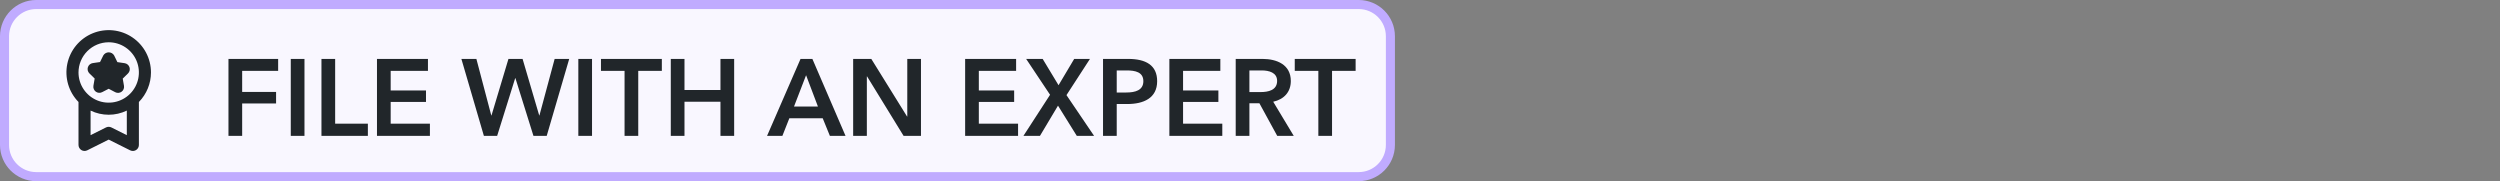
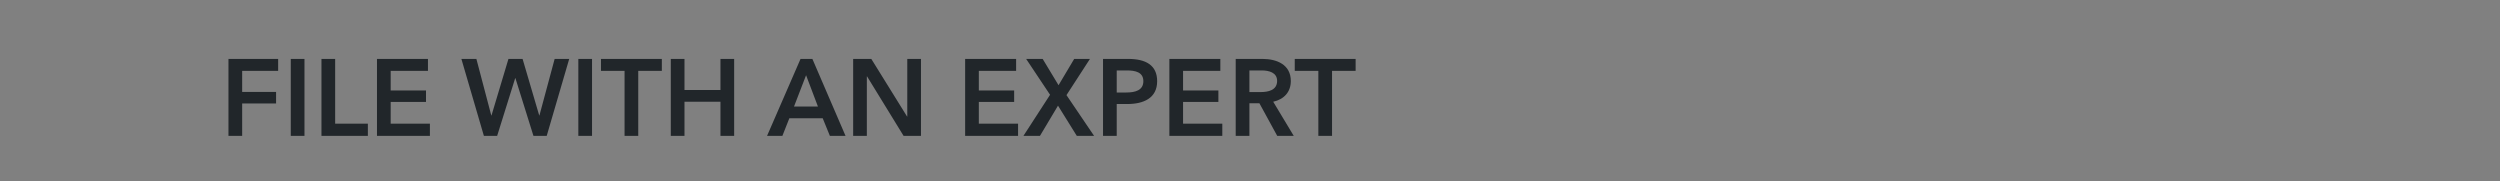
<svg xmlns="http://www.w3.org/2000/svg" width="276" height="20" viewBox="0 0 276 20" fill="none">
  <rect x="0" y="0" width="276" height="20" fill="#808080" stroke="none" />
-   <path d="M0.5 4C0.5 2.067 2.067 0.5 4 0.5H150C151.933 0.5 153.5 2.067 153.5 4V16C153.5 17.933 151.933 19.5 150 19.5H4C2.067 19.5 0.5 17.933 0.5 16V4Z" fill="#F9F7FF" />
-   <path d="M0.5 4C0.5 2.067 2.067 0.5 4 0.5H150C151.933 0.5 153.5 2.067 153.5 4V16C153.5 17.933 151.933 19.5 150 19.5H4C2.067 19.5 0.5 17.933 0.5 16V4Z" stroke="#C0ABFF" />
-   <path d="M16.667 8C16.668 7.234 16.481 6.48 16.121 5.804C15.762 5.128 15.242 4.55 14.607 4.123C13.972 3.695 13.241 3.43 12.479 3.351C11.718 3.273 10.948 3.383 10.239 3.672C9.53 3.961 8.903 4.42 8.413 5.008C7.923 5.597 7.586 6.297 7.431 7.046C7.275 7.796 7.307 8.573 7.522 9.307C7.738 10.042 8.131 10.713 8.667 11.259V16C8.667 16.114 8.696 16.225 8.751 16.325C8.807 16.424 8.886 16.507 8.983 16.567C9.08 16.627 9.19 16.661 9.303 16.666C9.417 16.671 9.53 16.647 9.631 16.596L12 15.412L14.369 16.596C14.461 16.642 14.563 16.666 14.667 16.667C14.844 16.667 15.013 16.596 15.138 16.471C15.263 16.346 15.334 16.177 15.334 16V11.259C16.188 10.39 16.667 9.219 16.667 8ZM12 4.667C12.659 4.667 13.304 4.862 13.852 5.229C14.4 5.595 14.828 6.115 15.08 6.724C15.332 7.334 15.398 8.004 15.269 8.65C15.141 9.297 14.823 9.891 14.357 10.357C13.891 10.823 13.297 11.141 12.65 11.269C12.004 11.398 11.334 11.332 10.725 11.08C10.116 10.827 9.595 10.4 9.229 9.852C8.862 9.304 8.667 8.659 8.667 8C8.668 7.116 9.019 6.269 9.644 5.644C10.269 5.019 11.116 4.668 12 4.667ZM12.298 14.07C12.206 14.024 12.104 14 12 14C11.897 14 11.795 14.024 11.702 14.07L10 14.921V12.209C10.624 12.511 11.307 12.667 12 12.667C12.693 12.667 13.376 12.511 14 12.209V14.921L12.298 14.07Z" fill="#21262A" />
-   <path d="M10.451 8.67L10.313 9.47C10.292 9.593 10.306 9.719 10.353 9.834C10.4 9.949 10.478 10.049 10.579 10.122C10.679 10.195 10.798 10.238 10.922 10.247C11.046 10.256 11.17 10.23 11.28 10.172L12 9.8L12.72 10.178C12.83 10.236 12.954 10.261 13.078 10.253C13.202 10.244 13.321 10.2 13.422 10.127C13.523 10.054 13.601 9.954 13.648 9.839C13.695 9.724 13.708 9.598 13.688 9.476L13.55 8.676L14.132 8.108C14.22 8.021 14.282 7.912 14.311 7.792C14.341 7.671 14.336 7.545 14.297 7.428C14.259 7.31 14.189 7.206 14.094 7.126C14 7.046 13.885 6.994 13.763 6.975L12.958 6.858L12.6 6.12C12.539 6.016 12.451 5.929 12.347 5.869C12.242 5.809 12.123 5.778 12.002 5.778C11.881 5.778 11.763 5.809 11.658 5.869C11.553 5.929 11.466 6.016 11.404 6.12L11.044 6.849L10.238 6.966C10.115 6.985 10.001 7.037 9.906 7.117C9.812 7.197 9.741 7.301 9.703 7.419C9.665 7.537 9.66 7.663 9.689 7.783C9.718 7.903 9.78 8.013 9.868 8.1L10.451 8.67Z" fill="#21262A" />
  <path d="M25.223 15V6.504H30.707V7.824H26.735V10.152H30.479V11.424H26.735V15H25.223ZM32.102 15V6.504H33.614V15H32.102ZM35.489 15V6.504H37.001V13.656H40.613V15H35.489ZM41.618 15V6.504H47.246V7.824H43.13V9.984H47.03V11.256H43.13V13.656H47.462V15H41.618ZM53.421 15L50.937 6.504H52.593L54.237 12.744H54.261L56.133 6.504H57.693L59.529 12.744H59.553L61.233 6.504H62.841L60.357 15H58.893L56.901 8.628H56.877L54.885 15H53.421ZM63.848 15V6.504H65.36V15H63.848ZM68.951 15V7.824H66.347V6.504H73.067V7.824H70.463V15H68.951ZM74.055 15V6.504H75.567V9.936H79.539V6.504H81.051V15H79.539V11.232H75.567V15H74.055ZM84.683 15L88.379 6.504H89.687L93.347 15H91.619L90.827 13.056H87.143L86.375 15H84.683ZM87.659 11.76H90.299L88.991 8.304L87.659 11.76ZM94.188 15V6.504H96.192L100.14 12.864H100.164V6.504H101.676V15H99.756L95.724 8.436H95.7V15H94.188ZM106.551 15V6.504H112.179V7.824H108.063V9.984H111.963V11.256H108.063V13.656H112.395V15H106.551ZM112.987 15L115.927 10.464L113.287 6.504H115.111L116.863 9.408L118.591 6.504H120.331L117.739 10.5L120.787 15H118.879L116.803 11.664L114.811 15H112.987ZM121.774 15V6.504H124.546C126.49 6.504 127.75 7.188 127.75 8.964C127.75 10.836 126.25 11.484 124.45 11.484H123.286V15H121.774ZM123.286 10.212H124.342C125.326 10.212 126.226 9.972 126.226 8.964C126.226 7.956 125.326 7.776 124.39 7.776H123.286V10.212ZM129.098 15V6.504H134.726V7.824H130.61V9.984H134.51V11.256H130.61V13.656H134.942V15H129.098ZM136.422 15V6.504H139.374C140.97 6.504 142.506 7.14 142.506 8.94C142.506 10.164 141.75 10.968 140.562 11.232L142.83 15H141.006L139.038 11.4H137.934V15H136.422ZM137.934 10.164H139.17C140.022 10.164 140.994 9.96 140.994 8.928C140.994 8.004 140.082 7.776 139.302 7.776H137.934V10.164ZM145.545 15V7.824H142.941V6.504H149.661V7.824H147.057V15H145.545Z" fill="#21262A" />
</svg>